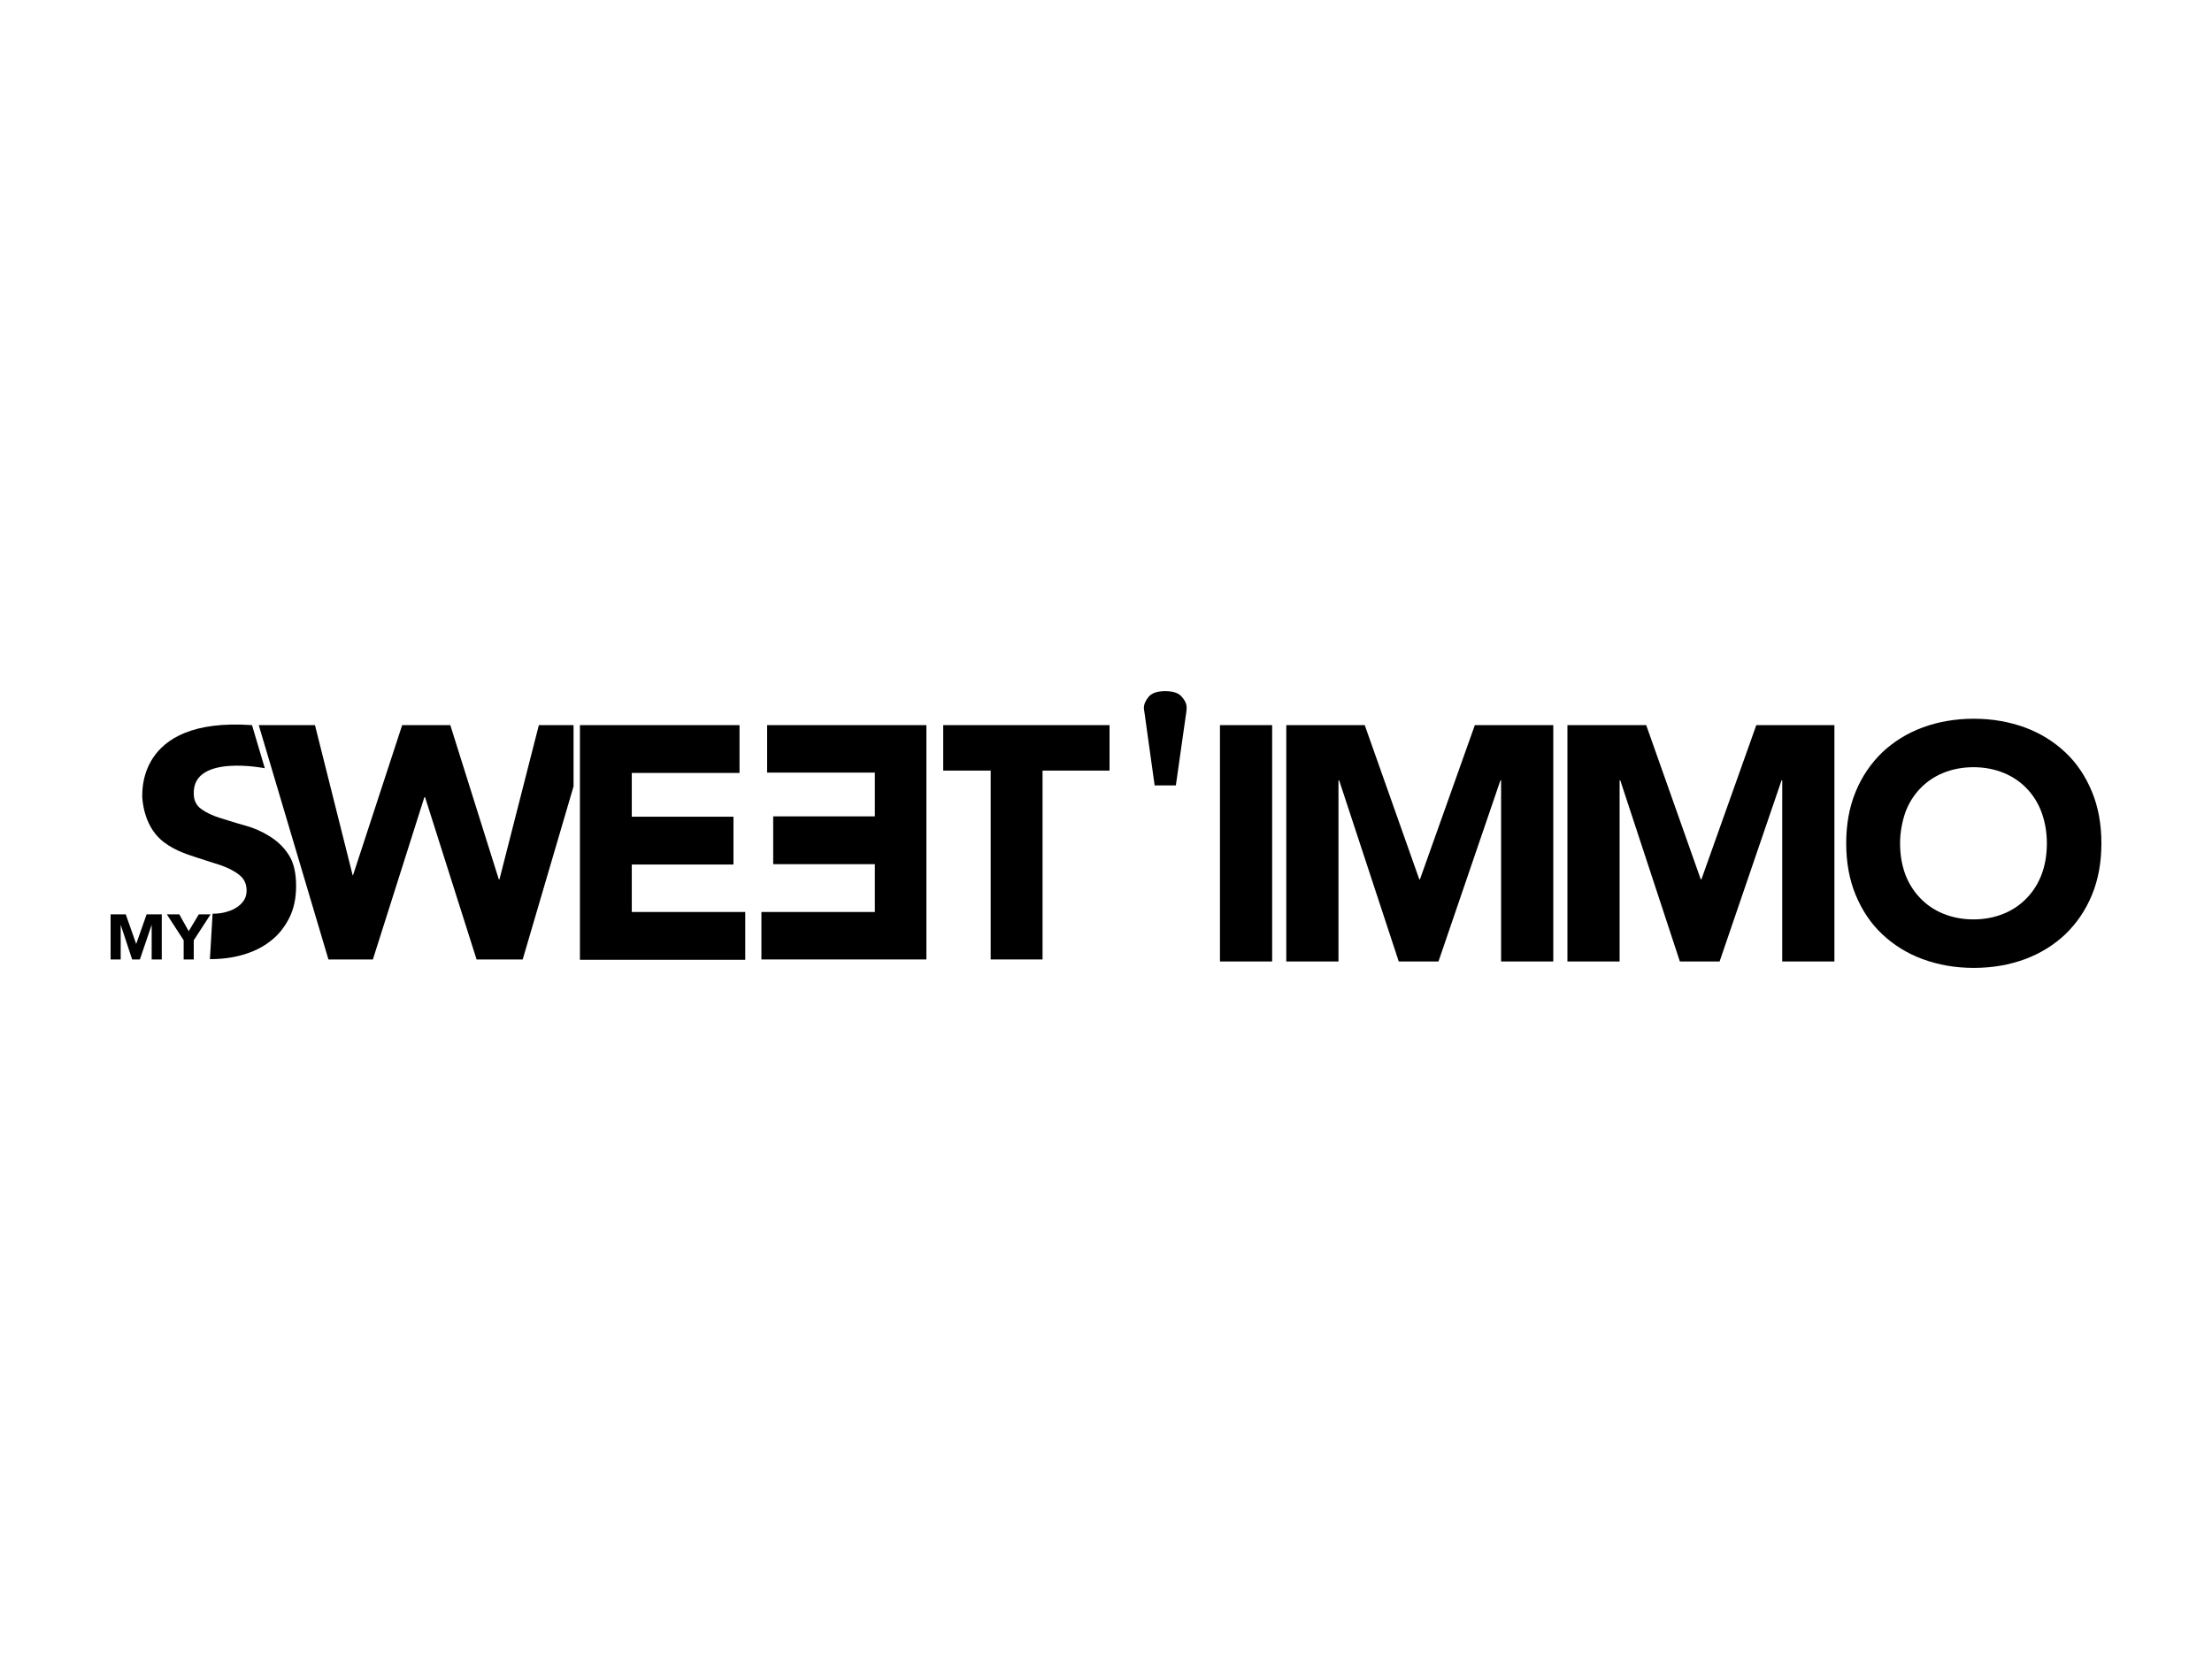
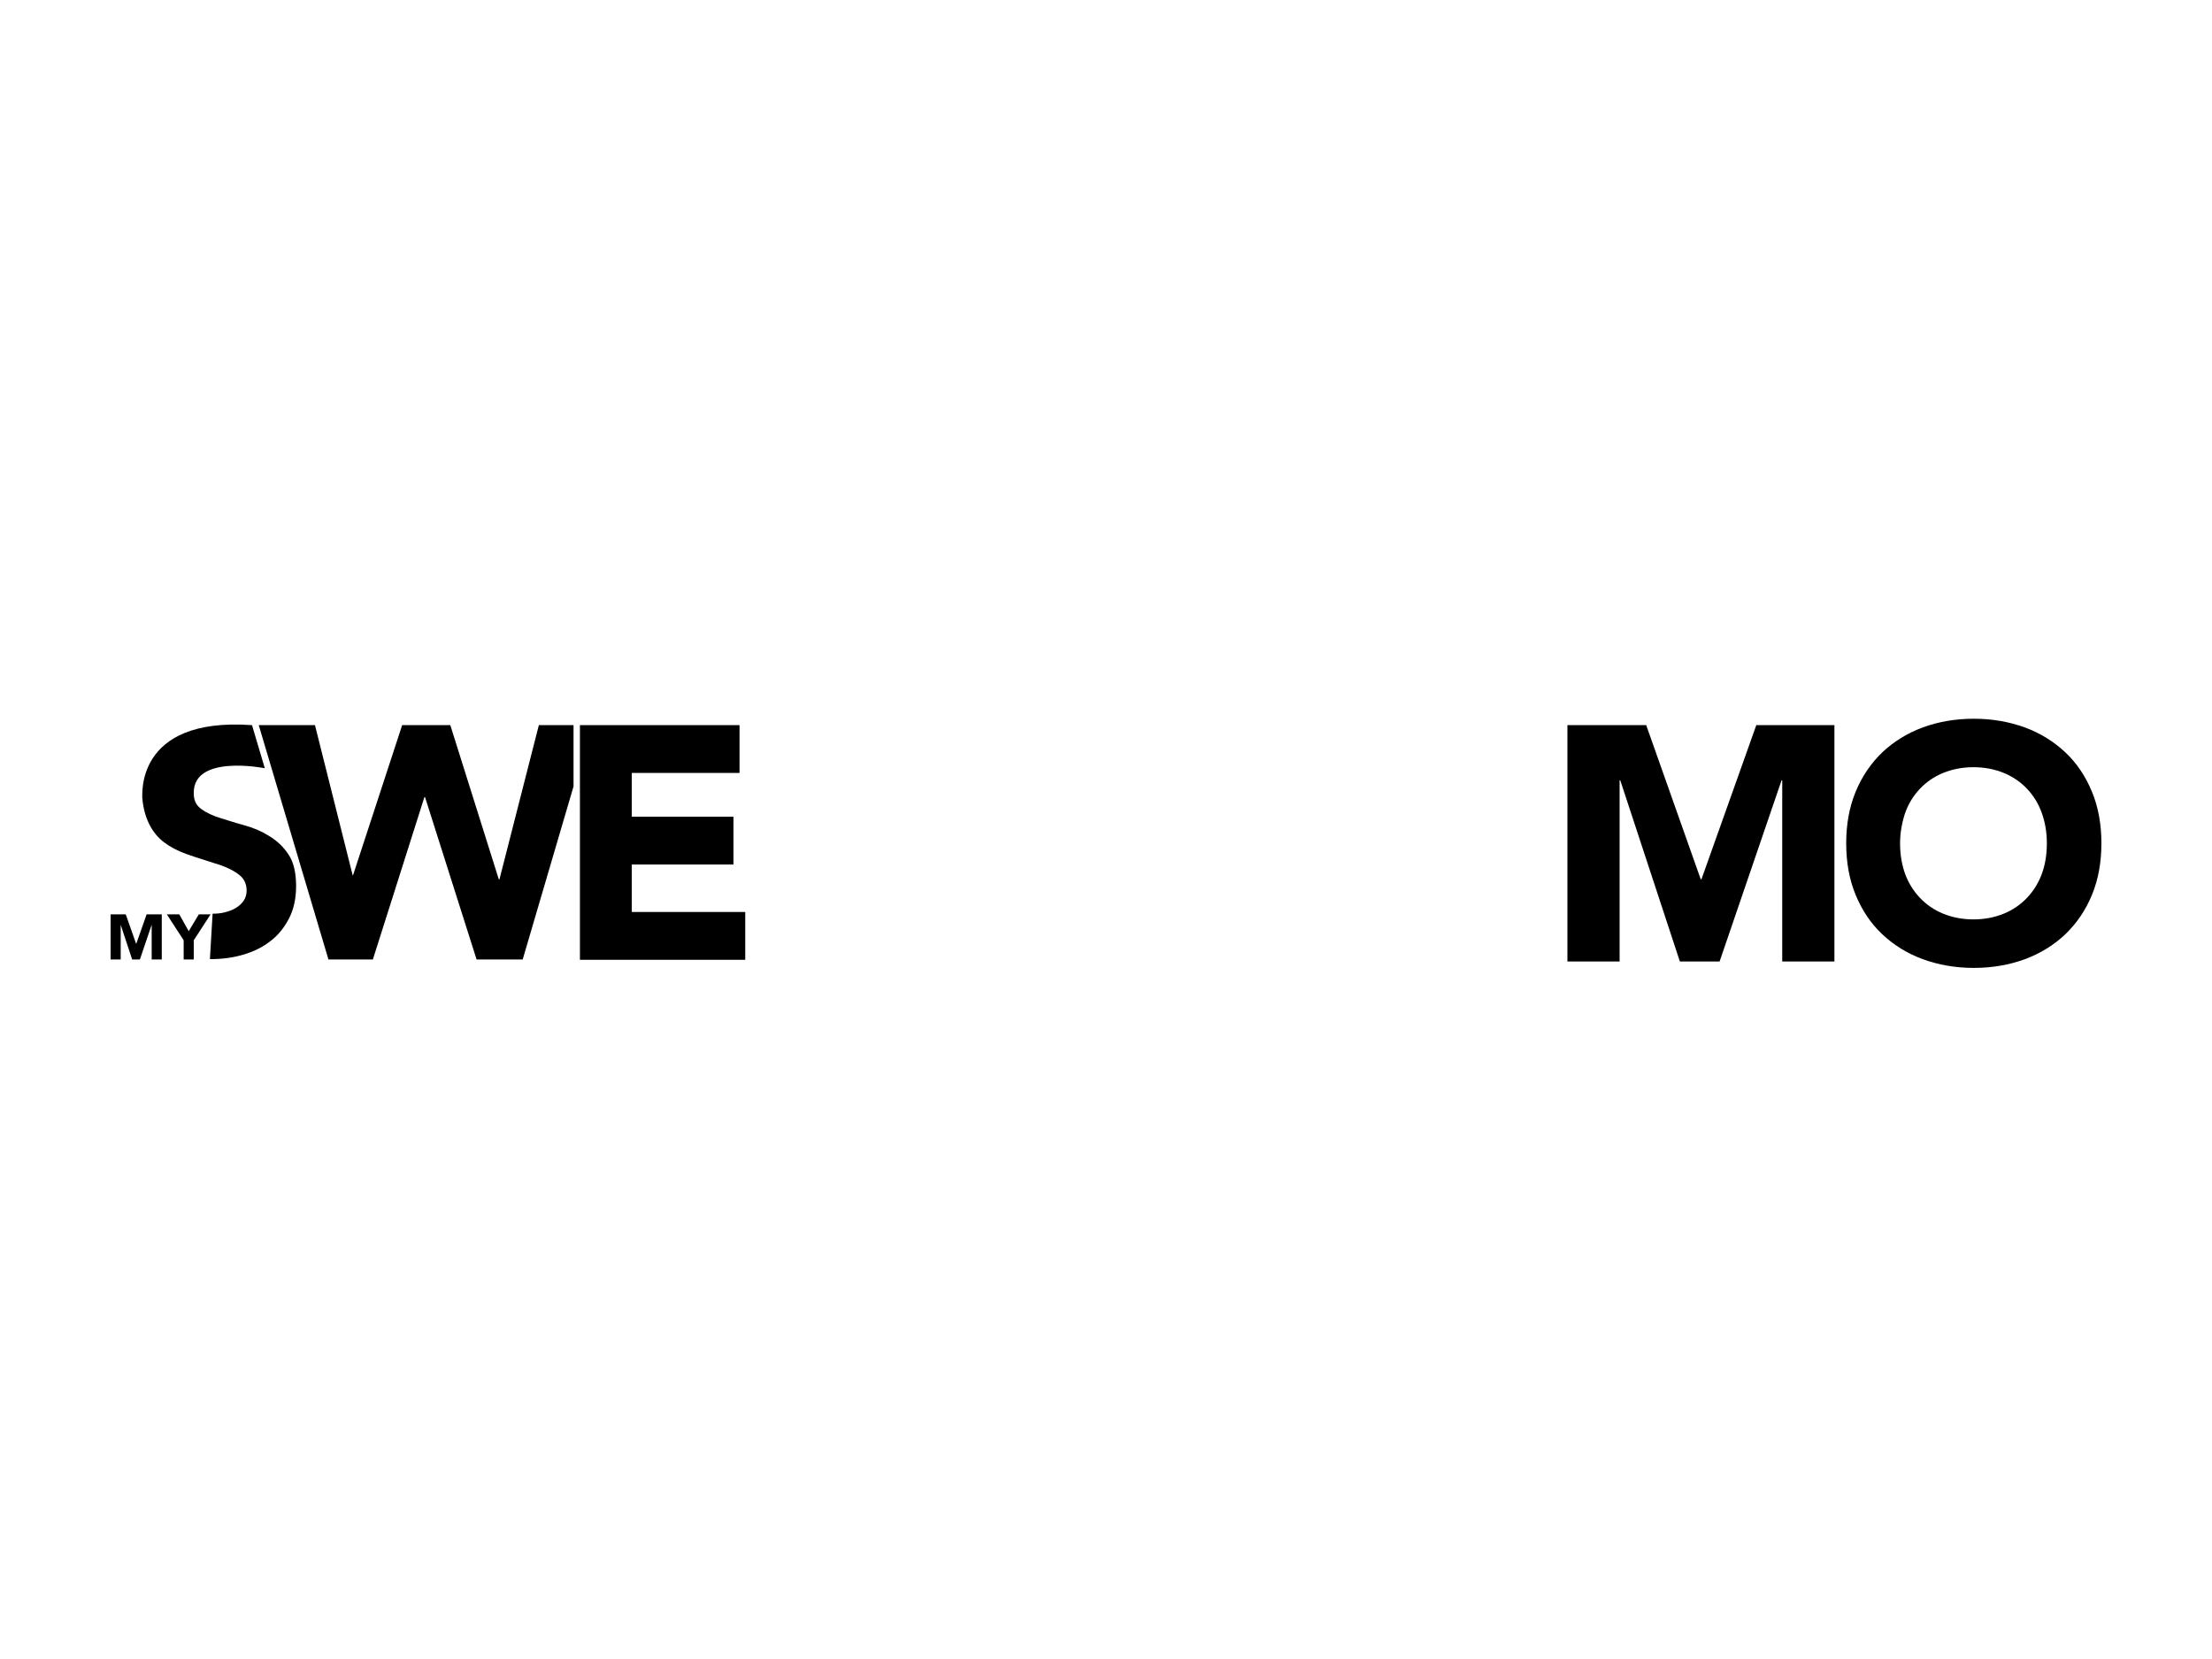
<svg xmlns="http://www.w3.org/2000/svg" version="1.1" id="Calque_2" x="0px" y="0px" width="200px" height="150px" viewBox="0 0 200 150" enable-background="new 0 0 200 150" xml:space="preserve">
  <g>
    <polygon points="57.123,78.166 66.317,78.166 66.317,73.843 57.123,73.843 57.123,69.886    66.865,69.886 66.865,65.563 52.466,65.563 52.435,65.563 52.435,86.781    67.382,86.781 67.382,82.458 57.123,82.458  " />
    <path d="M189.148,71.591c-0.578-1.4-1.37-2.588-2.405-3.562   c-1.035-0.974-2.253-1.735-3.653-2.253c-1.431-0.518-2.953-0.791-4.627-0.791   c-1.674,0-3.227,0.274-4.627,0.791c-1.4,0.518-2.618,1.279-3.653,2.253   c-1.035,1.005-1.826,2.161-2.405,3.562c-0.578,1.4-0.852,2.953-0.852,4.658   s0.274,3.257,0.852,4.658c0.578,1.4,1.37,2.588,2.405,3.562   c1.035,0.974,2.253,1.735,3.653,2.253c1.431,0.518,2.953,0.792,4.627,0.792   c1.674,0,3.227-0.274,4.627-0.792c1.4-0.517,2.618-1.279,3.653-2.253   c1.035-1.005,1.826-2.161,2.405-3.562C189.726,79.505,190,77.953,190,76.248   S189.726,72.991,189.148,71.591z M184.612,79.018   c-0.304,0.822-0.761,1.553-1.339,2.161c-0.578,0.609-1.279,1.096-2.1,1.431   c-0.822,0.335-1.735,0.518-2.74,0.518c-1.005,0-1.918-0.183-2.74-0.518   s-1.522-0.822-2.1-1.431s-1.035-1.339-1.339-2.161   c-0.304-0.852-0.457-1.766-0.457-2.77c0-0.974,0.183-1.918,0.457-2.74   c0.304-0.852,0.761-1.583,1.339-2.192s1.279-1.096,2.1-1.431   c0.822-0.335,1.735-0.518,2.74-0.518c1.005,0,1.918,0.183,2.74,0.518   c0.822,0.335,1.522,0.822,2.1,1.431c0.578,0.609,1.035,1.339,1.339,2.192   c0.304,0.852,0.457,1.766,0.457,2.74C185.069,77.253,184.916,78.196,184.612,79.018z   " />
-     <polygon points="69.361,65.563 69.361,69.855 79.102,69.855 79.102,73.813 69.909,73.813    69.909,78.135 79.102,78.135 79.102,82.458 68.843,82.458 68.843,86.75    83.76,86.75 83.76,65.563  " />
    <polygon points="17.976,82.671 17.062,84.193 16.21,82.671 15.084,82.671 16.606,85.015    16.606,86.75 17.519,86.75 17.519,85.015 19.041,82.671  " />
    <polygon points="12.314,85.35 11.37,82.671 10,82.671 10,86.75 10.913,86.75    10.913,83.615 11.948,86.75 12.648,86.75 13.714,83.615 13.714,86.75    14.627,86.75 14.627,82.671 13.257,82.671  " />
    <polygon points="45.16,79.505 45.099,79.505 40.715,65.563 36.362,65.563 31.918,79.14    31.887,79.14 28.478,65.563 23.394,65.563 29.696,86.75 33.714,86.75    38.371,72.078 38.432,72.078 43.09,86.75 47.26,86.75 51.857,71.104    51.857,65.563 48.721,65.563  " />
-     <polygon points="128.387,79.505 128.326,79.505 123.394,65.563 116.301,65.563    116.301,86.933 121.02,86.933 121.02,70.556 121.081,70.556 126.469,86.933    130.061,86.933 135.662,70.556 135.723,70.556 135.723,86.933 140.441,86.933    140.441,65.563 133.349,65.563  " />
    <polygon points="153.836,79.505 153.775,79.505 148.843,65.563 141.72,65.563    141.72,86.933 146.438,86.933 146.438,70.556 146.499,70.556 151.887,86.933    155.479,86.933 161.081,70.556 161.142,70.556 161.142,86.933 165.86,86.933    165.86,65.563 158.798,65.563  " />
-     <rect x="110.304" y="65.563" width="4.718" height="21.37" />
-     <polygon points="85.282,69.673 89.574,69.673 89.574,86.75 94.262,86.75 94.262,69.673    100.32,69.673 100.32,65.563 85.282,65.563  " />
    <path d="M24.368,75.609c-0.67-0.426-1.431-0.761-2.222-0.974   c-0.791-0.213-1.522-0.457-2.222-0.67c-0.7-0.213-1.279-0.487-1.735-0.822   c-0.457-0.335-0.67-0.791-0.67-1.4c-0.091-3.592,6.423-2.283,6.423-2.283   l-1.157-3.896c-10.746-0.761-9.863,6.545-9.924,6.545   c0.183,2.283,1.218,3.379,1.613,3.744c0.944,0.883,2.253,1.339,3.105,1.613   c1.583,0.518,2.283,0.731,2.283,0.731c0.7,0.244,1.279,0.518,1.735,0.883   c0.457,0.335,0.7,0.822,0.7,1.431c0,0.365-0.091,0.67-0.274,0.944   c-0.183,0.244-0.396,0.457-0.7,0.639c-0.304,0.183-0.639,0.304-1.005,0.396   s-0.731,0.122-1.096,0.122l-0.244,4.11c1.065,0,2.04-0.122,2.983-0.396   c0.944-0.274,1.766-0.67,2.466-1.218c0.731-0.548,1.279-1.248,1.705-2.07   c0.426-0.822,0.639-1.796,0.639-2.922c0-1.187-0.213-2.131-0.67-2.831   C25.647,76.583,25.069,76.035,24.368,75.609z" />
-     <path d="M105.342,62.489c-0.7,0-1.218,0.183-1.492,0.518   c-0.274,0.335-0.426,0.67-0.426,1.005c0,0.091,0.03,0.244,0.061,0.457   l0.913,6.545h1.918l0.944-6.636c0.03-0.213,0.03-0.335,0.03-0.396   c0-0.335-0.152-0.67-0.457-1.005C106.53,62.641,106.043,62.489,105.342,62.489z" />
  </g>
</svg>